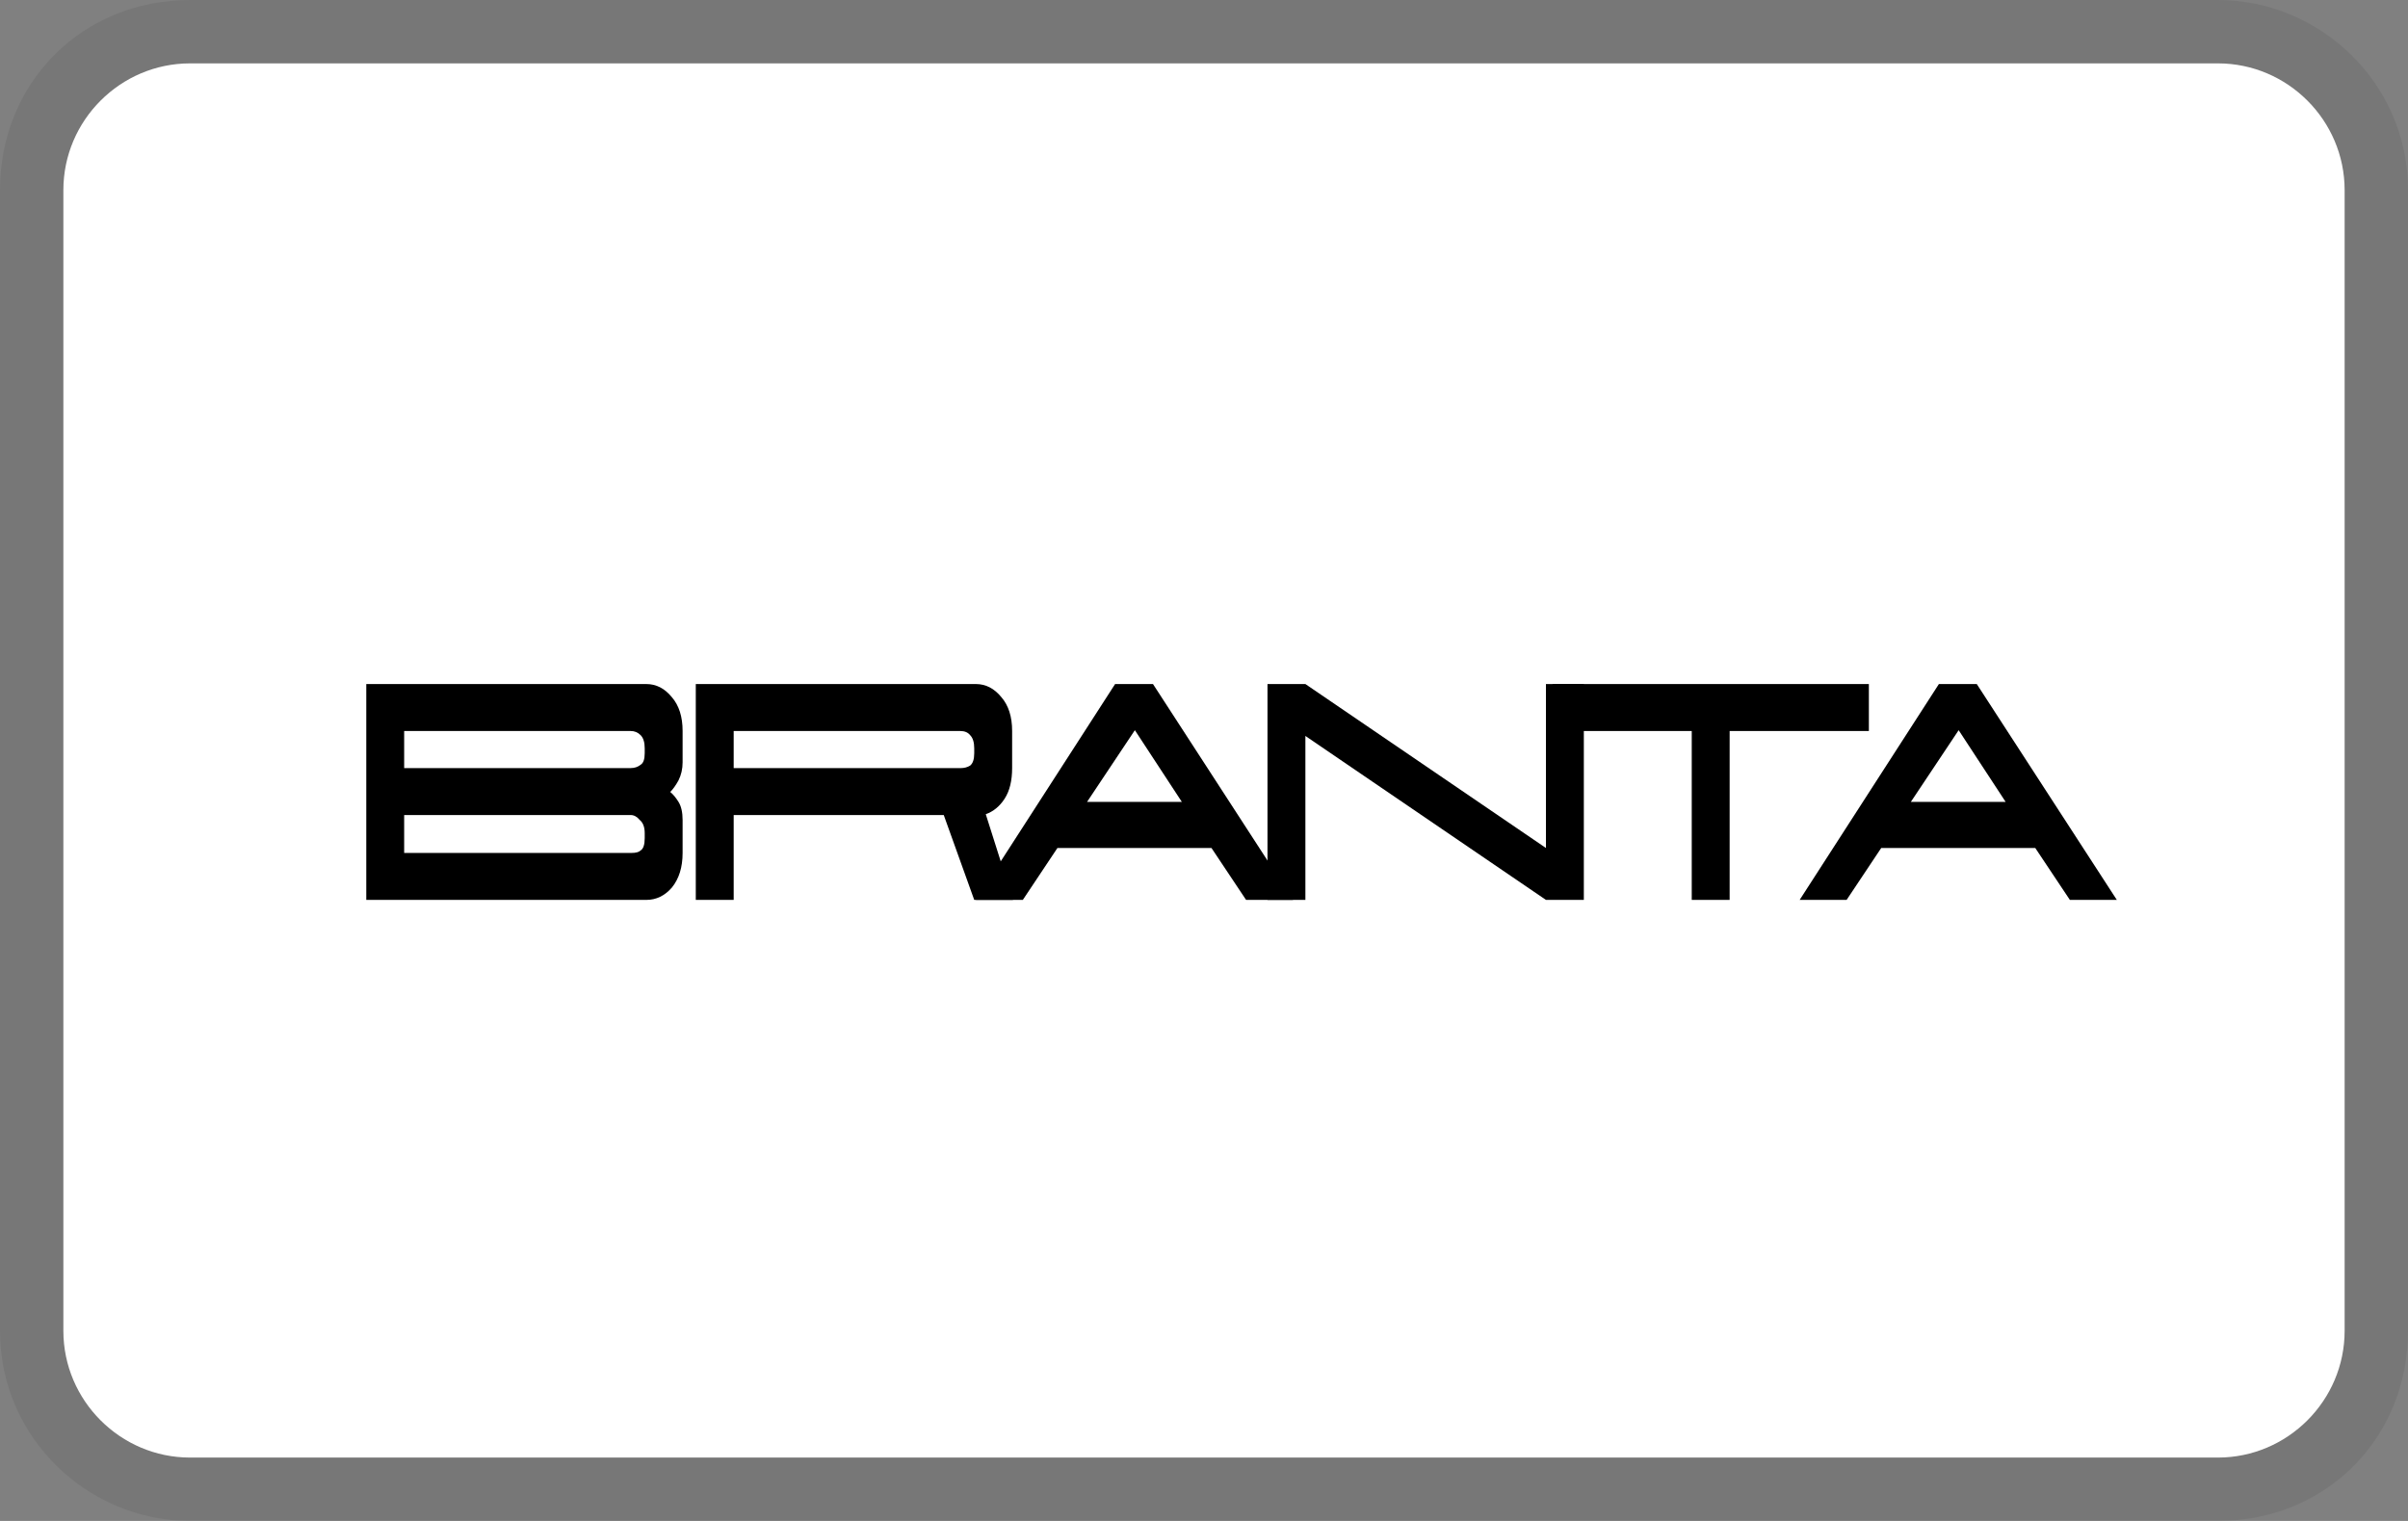
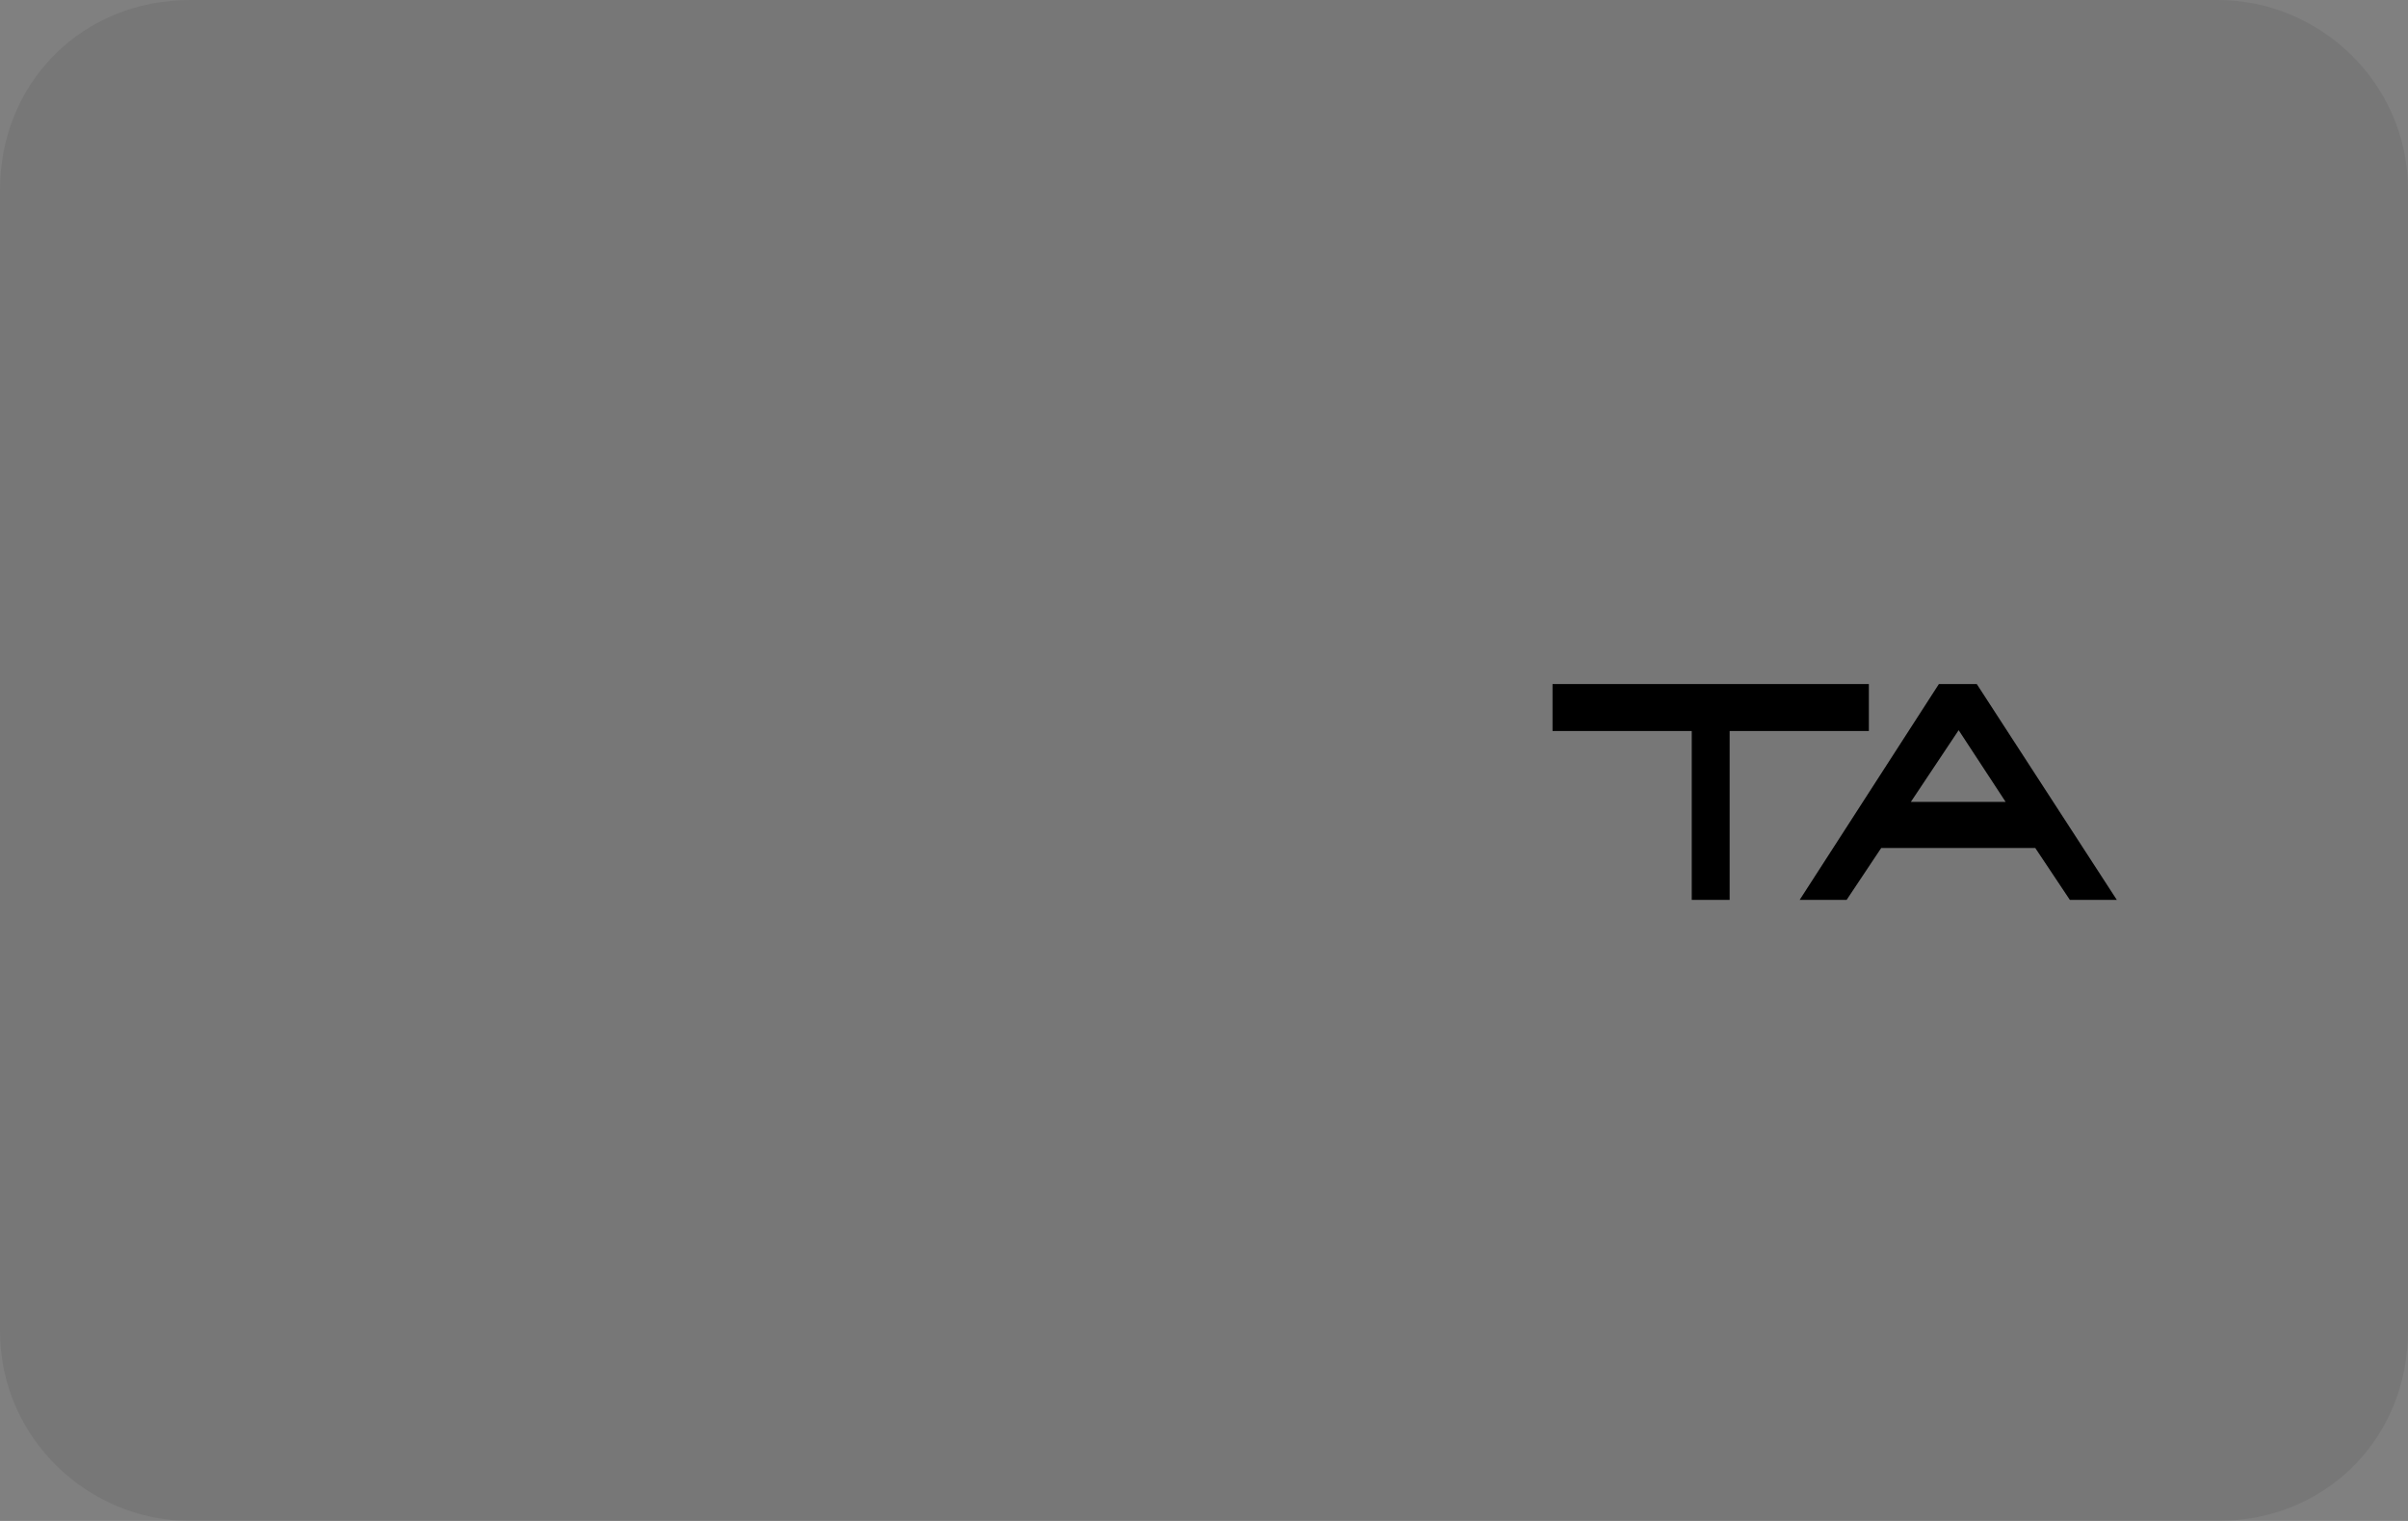
<svg xmlns="http://www.w3.org/2000/svg" class="icon icon--full-color" viewBox="0 0 38 24" width="38" height="24" role="img" aria-labelledby="pi-bitcoin">
  <rect x="0" y="0" width="38" height="24" fill="#808080" stroke="none" />
  <title>Branta Verified</title>
  <style>
    .sl { fill: #000000 }
  </style>
  <path opacity=".07" d="M35 0H3C1.3 0 0 1.3 0 3v18c0 1.7 1.4 3 3 3h32c1.7 0 3-1.3 3-3V3c0-1.7-1.4-3-3-3z" />
-   <path fill="#fff" d="M35 1c1.1 0 2 .9 2 2v18c0 1.1-.9 2-2 2H3c-1.1 0-2-.9-2-2V3c0-1.1.9-2 2-2h32" />
  <g transform="translate(5,9) scale(0.13)">
-     <path class="sl" d="m40 13.8h-34v26.2h34q1.8 0 3.1-1.5 1.3-1.6 1.3-4.2v-4q0-1.4-0.5-2.2-0.5-0.8-1-1.2 0.5-0.5 1-1.4 0.5-1 0.5-2.2v-3.8q0-2.6-1.3-4.1-1.3-1.6-3.1-1.6zm-29.4 20.5v-4.6h27.5q0.6 0 1.1 0.6 0.6 0.5 0.6 1.6v0.6q0 1.2-0.5 1.5-0.3 0.3-1.1 0.3zm0-10.3v-4.5h27.5q0.7 0 1.2 0.5 0.5 0.5 0.5 1.6v0.6q0 1.1-0.5 1.4-0.5 0.4-1.2 0.4z" />
-     <path class="sl" d="m80 13.8h-34v26.2h4.6v-10.3h25.5l3.7 10.3h4.7l-3.3-10.4q1.4-0.5 2.3-1.9 0.9-1.4 0.9-3.7v-4.5q0-2.6-1.3-4.1-1.3-1.6-3.1-1.6zm-29.4 10.2v-4.5h27.5q0.8 0 1.2 0.5 0.5 0.5 0.5 1.6v0.6q0 1.1-0.5 1.5-0.5 0.3-1.1 0.3z" />
-     <path class="sl" d="m80 40h5.7l4.2-6.3h18.7l4.2 6.3h5.7l-17-26.2h-4.6zm13.5-11.9l5.8-8.7 5.7 8.7z" />
-     <path class="sl" d="m120 13.8h-4.6v26.2h4.6v-19.9l29.2 19.9h4.6v-26.2h-4.6v19.9z" />
    <path class="sl" d="m150 13.8v5.7h16.9v20.5h4.6v-20.5h16.9v-5.7z" />
    <path class="sl" d="m180 40h5.7l4.2-6.3h18.7l4.2 6.3h5.7l-17-26.2h-4.6zm13.5-11.9l5.8-8.7 5.7 8.7z" />
  </g>
</svg>